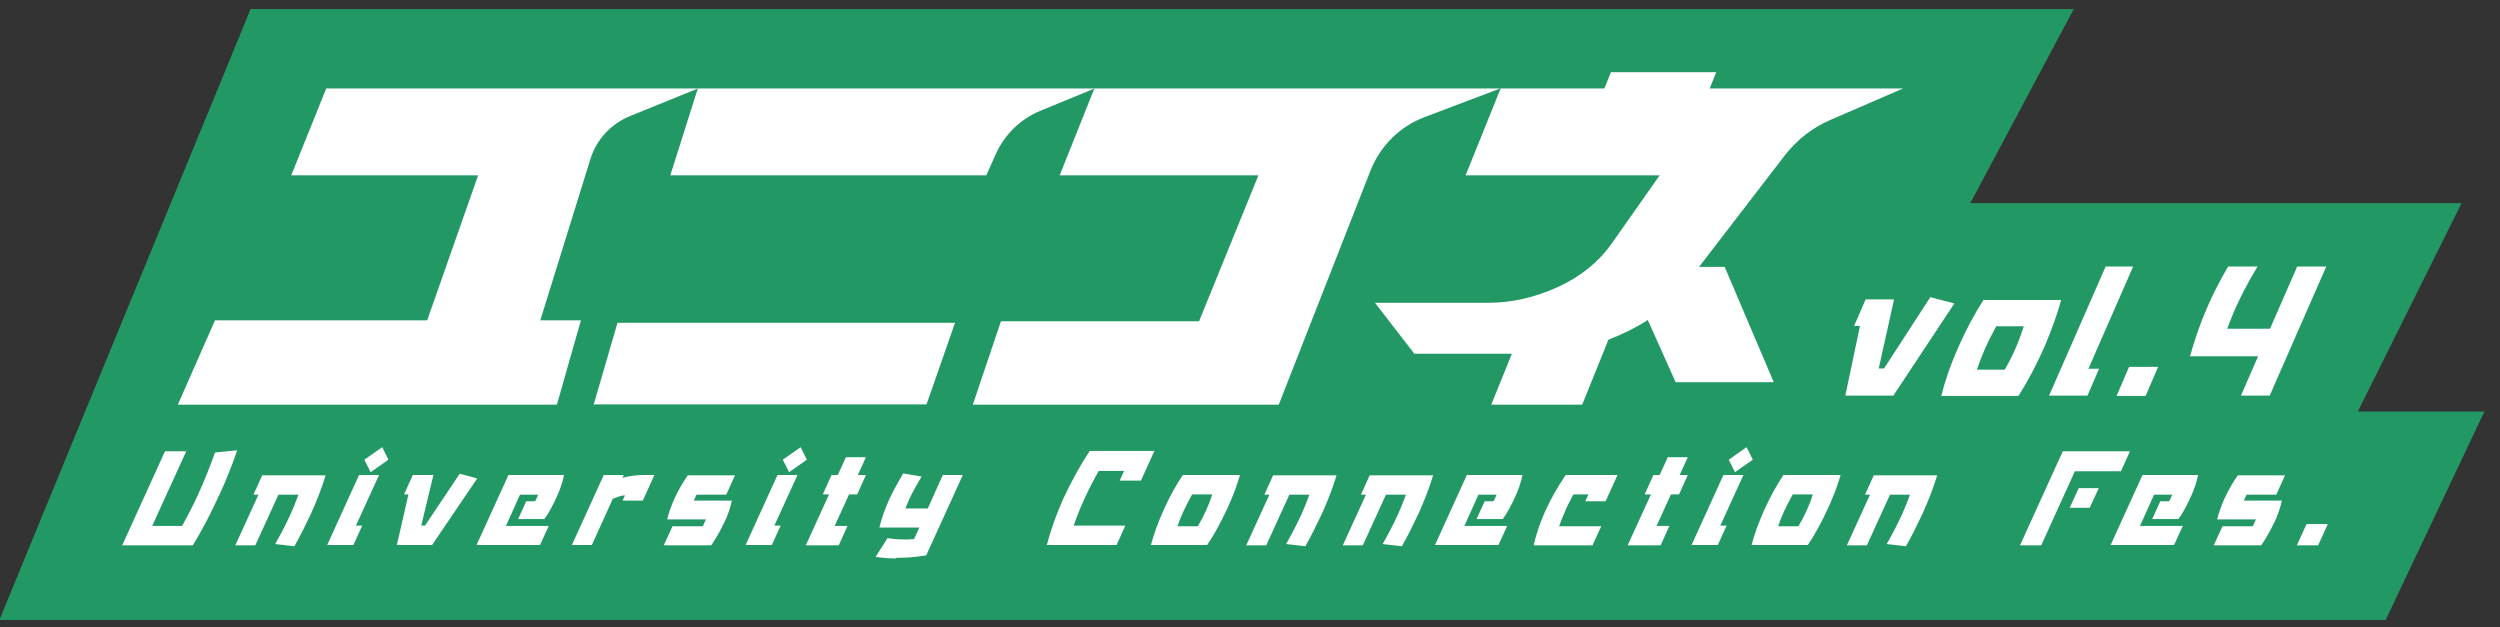
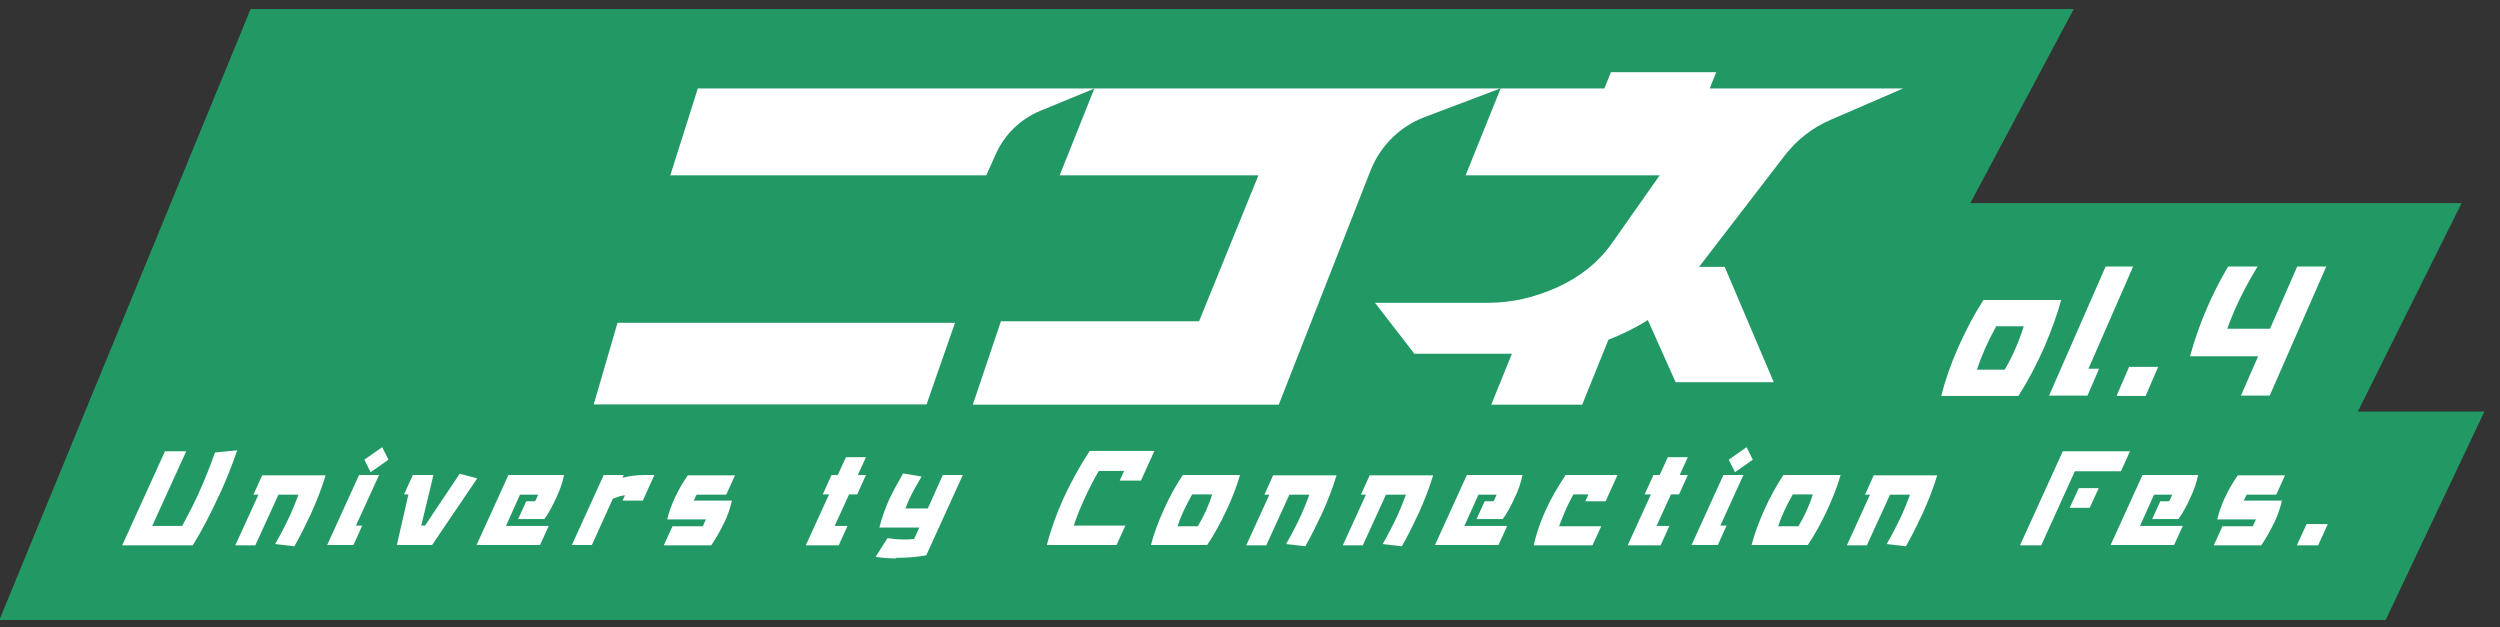
<svg xmlns="http://www.w3.org/2000/svg" id="_レイヤー_1" data-name="レイヤー 1" version="1.1" viewBox="0 0 800 200.7">
  <rect x="0" y="0" width="800" height="200.7" fill="#333333" stroke="none" />
  <defs>
    <style>
      .cls-1 {
        fill: #229965;
      }

      .cls-1, .cls-2 {
        stroke-width: 0px;
      }

      .cls-2 {
        fill: #fff;
      }
    </style>
  </defs>
  <g>
    <polygon class="cls-1" points="763.4 198.4 -.2 198.4 80.2 2.9 663.6 2.9 630.5 65 787.7 65 754.5 131.7 795 131.7 763.4 198.4" />
    <g>
-       <path class="cls-2" d="M223.4,28.3l-21.7,8.8c-6.2,2.5-10.9,7.6-12.8,13.9l-16,51.5h13l-7.7,27H56.9l11.9-27h67.9l16.3-46.4h-59.8l11.2-27.8h119" />
      <path class="cls-2" d="M197.7,103.3h107.9l-9.1,26.1h-106.5l7.6-26.1ZM350.3,28.3l-17.5,7.2c-6.2,2.6-11.2,7.4-14,13.5l-3.2,7.1h-101.1l8.8-27.8h126.9" />
      <path class="cls-2" d="M480.1,28.3l-24.3,9.2c-7.9,3-14.1,9.2-17.2,17l-29.4,75h-97.9l9-26.7h63.4l19-46.7h-63.6l11.1-27.8h129.8" />
      <path class="cls-2" d="M571,49.9l-27.3,35.5h8.2l15.7,36.9h-31.4l-8.9-19.9c-3.9,2.5-8.2,4.6-12.6,6.3l-8.4,20.8h-29.1l6.6-16.3h-31.2l-12.6-16.3h36.2c7.5,0,14.9-1.7,22.2-5,7.3-3.3,13.1-8,17.3-13.9l15.4-21.9h-62.1l11.2-27.8h33.2l2.1-5.2h33.7l-2.1,5.2h61.9l-23.1,10c-5.9,2.5-11,6.5-14.9,11.6Z" />
    </g>
  </g>
  <g>
-     <path class="cls-2" d="M606,126.6h-15.5l4.7-22.3h-1.9l3.7-8.5h9.1l-4.9,22.1h1.7l14.8-22.8,7.7,2-19.4,29.3Z" />
    <path class="cls-2" d="M659.6,95.9c-1.3,4.8-3.1,9.7-5.3,14.9-2.6,5.9-5.4,11.2-8.4,15.9h-24.7c1.2-4.8,3-10.1,5.5-15.7,2.4-5.4,5.1-10.5,8-15h25ZM641.5,118.3c2.6-4.4,4.6-9.1,6.1-13.9h-8.8c-2.7,4.8-4.7,9.4-6.2,13.9h8.9Z" />
    <path class="cls-2" d="M655.7,126.6l18.1-41.3h8.8l-14.3,32.7h3.4l-3.7,8.6h-12.2Z" />
    <path class="cls-2" d="M677.3,126.7l4-9.3h9.3l-4,9.3h-9.3Z" />
    <path class="cls-2" d="M717.1,126.6l5.5-12.6h-21.8c1.5-5.3,3.2-10.4,5.5-15.6,1.9-4.4,4.1-8.7,6.7-13.1h9.4c-3,4.9-5.4,9.6-7.4,14.1-.8,1.8-1.5,3.8-2.3,5.8h13.7l8.7-19.9h9.3l-18.1,41.3h-9.3Z" />
  </g>
  <g>
    <path class="cls-2" d="M70.1,158.5c-2.6,5.7-5.4,11.1-8.4,16h-22.6l13.7-30.1h6.8l-10.9,23.9h9.6c2-3.7,3.8-7.2,5.2-10.3,2.1-4.6,3.8-9,5.3-13.2l7.1-.7c-1.7,5-3.6,9.7-5.8,14.5Z" />
    <path class="cls-2" d="M88.1,174c1.7-3,3.4-6.2,4.9-9.5.8-1.8,1.7-4,2.5-6.2h-6.4l-7.4,16.2h-6.4l7.4-16.2h-1.6l2.8-6.2h20.3c-1.2,4-2.8,8.1-4.7,12.3-1.6,3.4-3.3,6.9-5.3,10.4l-6.1-.7Z" />
    <path class="cls-2" d="M104.7,174.4l10.2-22.4h6.4l-7.4,16.2h2l-2.8,6.2h-8.4ZM118.6,151.1l-2-4,5.7-4,2,4-5.7,4Z" />
    <path class="cls-2" d="M138.3,174.4h-11.3l3.7-16.2h-1.4l2.8-6.2h6.6l-3.9,16.2h1.2l11.1-16.6,5.6,1.5-14.5,21.4Z" />
    <path class="cls-2" d="M152.5,174.4l10.2-22.4h17.8c-.5,2.4-1.3,4.8-2.5,7.3-1.1,2.4-2.3,4.7-3.8,6.8h-8.4l2.6-5.7h2.8c.4-.6.7-1.4,1-2.1h-5.8l-4.5,10h13.7l-2.8,6.1h-20.2Z" />
    <path class="cls-2" d="M199.2,160.2l.8-1.7c-1.1,0-2.6.6-3.9,1.1l-6.7,14.8h-6.4l10.2-22.4h6.4l-.4.9c2.2-.6,4.6-.9,7-.9h3.2l-3.7,8.2h-6.4Z" />
    <path class="cls-2" d="M231.7,167.3c-1.1,2.4-2.5,4.8-4.1,7.2h-15.2l2.8-6.1h9.7l1-2.2h-12.4c.5-2,1.2-4.2,2.4-6.8,1.2-2.6,2.6-5,4.2-7.3h15.1l-2.8,6.2h-9.5l-.9,1.9h12.2c-.5,2.3-1.3,4.7-2.5,7.2Z" />
-     <path class="cls-2" d="M238.6,174.4l10.2-22.4h6.4l-7.4,16.2h2l-2.8,6.2h-8.4ZM252.5,151.1l-2-4,5.7-4,2,4-5.7,4Z" />
    <path class="cls-2" d="M257.9,174.4l7.4-16.2h-2l2.8-6.2h2l2.6-5.7h6.4l-2.6,5.7h2.6l-2.8,6.2h-2.6l-4.6,10.1h4.1l-2.8,6.2h-10.5Z" />
    <path class="cls-2" d="M286.8,178.7c-2.4,0-4.5-.2-6.6-.5l3.8-6c2.6.4,5.4.6,8.5.3l1.7-3.7h-12.8c.8-3.2,1.9-6.2,3.2-9.1,1.2-2.6,2.7-5.2,4.4-8.2l5.9,1c-1.5,2.6-3,5.1-4.1,7.6-.4.8-.6,1.7-1.1,2.6h7.2l4.8-10.7h6.4l-11.7,25.7c-3.2.6-6.4.8-9.7.8Z" />
    <path class="cls-2" d="M335,174.4c1.3-5.1,3.1-10,5.3-14.9,2.3-5,5-10,8.4-15.2h20.7l-4.3,9.5h-6.8l1.4-3.1h-8.1c-1.5,2.6-3,5.5-4.4,8.5-1.5,3.3-2.7,6.2-3.6,9h16.5l-2.8,6.2h-22.3Z" />
    <path class="cls-2" d="M396.8,152c-1,3.5-2.4,7.1-4.1,10.8-2,4.3-4.1,8.2-6.4,11.6h-18c.9-3.5,2.3-7.3,4.2-11.5,1.8-4,3.8-7.6,6-10.9h18.2ZM383.3,168.4c1.9-3.2,3.5-6.6,4.6-10.2h-6.4c-2,3.5-3.6,6.9-4.7,10.2h6.5Z" />
    <path class="cls-2" d="M411.6,174c1.7-3,3.4-6.2,4.9-9.5.8-1.8,1.7-4,2.5-6.2h-6.4l-7.4,16.2h-6.4l7.4-16.2h-1.6l2.8-6.2h20.3c-1.2,4-2.8,8.1-4.7,12.3-1.6,3.4-3.3,6.9-5.3,10.4l-6.1-.7Z" />
    <path class="cls-2" d="M442.5,174c1.7-3,3.4-6.2,4.9-9.5.8-1.8,1.7-4,2.5-6.2h-6.4l-7.4,16.2h-6.4l7.4-16.2h-1.6l2.8-6.2h20.3c-1.2,4-2.8,8.1-4.7,12.3-1.6,3.4-3.3,6.9-5.3,10.4l-6.1-.7Z" />
    <path class="cls-2" d="M459.2,174.4l10.2-22.4h17.8c-.5,2.4-1.3,4.8-2.5,7.3-1.1,2.4-2.3,4.7-3.8,6.8h-8.4l2.6-5.7h2.8c.4-.6.7-1.4,1-2.1h-5.8l-4.5,10h13.7l-2.8,6.1h-20.2Z" />
    <path class="cls-2" d="M490.8,174.4c.8-3.5,2-7.2,3.8-11.1,1.7-3.8,3.9-7.5,6.4-11.3h16.6l-3.8,8.4h-6.5l1-2.2h-4.8c-.9,1.7-1.8,3.3-2.5,5-.8,1.8-1.5,3.6-2.1,5.2h13.5l-2.8,6.1h-18.8Z" />
    <path class="cls-2" d="M520.9,174.4l7.4-16.2h-2l2.8-6.2h2l2.6-5.7h6.4l-2.6,5.7h2.6l-2.8,6.2h-2.6l-4.6,10.1h4.1l-2.8,6.2h-10.5Z" />
    <path class="cls-2" d="M541.3,174.4l10.2-22.4h6.4l-7.4,16.2h2l-2.8,6.2h-8.4ZM555.2,151.1l-2-4,5.7-4,2,4-5.7,4Z" />
    <path class="cls-2" d="M589,152c-1,3.5-2.4,7.1-4.1,10.8-2,4.3-4.1,8.2-6.4,11.6h-18c.9-3.5,2.3-7.3,4.2-11.5,1.8-4,3.8-7.6,6-10.9h18.3ZM575.5,168.4c1.9-3.2,3.5-6.6,4.6-10.2h-6.4c-2,3.5-3.6,6.9-4.7,10.2h6.5Z" />
    <path class="cls-2" d="M603.8,174c1.7-3,3.4-6.2,4.9-9.5.8-1.8,1.7-4,2.5-6.2h-6.4l-7.4,16.2h-6.4l7.4-16.2h-1.6l2.8-6.2h20.3c-1.2,4-2.8,8.1-4.7,12.3-1.6,3.4-3.3,6.9-5.3,10.4l-6.1-.7Z" />
    <path class="cls-2" d="M664,150.7l-10.8,23.8h-6.8l13.7-30.1h21.5l-2.9,6.4h-14.7ZM662.3,162.5l2.9-6.3h6.4l-2.9,6.3h-6.4Z" />
    <path class="cls-2" d="M675.4,174.4l10.2-22.4h17.8c-.5,2.4-1.3,4.8-2.5,7.3-1.1,2.4-2.3,4.7-3.8,6.8h-8.4l2.6-5.7h2.8c.4-.6.7-1.4,1-2.1h-5.8l-4.5,10h13.7l-2.8,6.1h-20.2Z" />
    <path class="cls-2" d="M727.7,167.3c-1.1,2.4-2.5,4.8-4.1,7.2h-15.2l2.8-6.1h9.7l1-2.2h-12.4c.5-2,1.2-4.2,2.4-6.8,1.2-2.6,2.6-5,4.2-7.3h15.1l-2.8,6.2h-9.5l-.9,1.9h12.2c-.5,2.3-1.3,4.7-2.5,7.2Z" />
    <path class="cls-2" d="M735,174.5l3.1-6.8h6.8l-3.1,6.8h-6.8Z" />
  </g>
</svg>